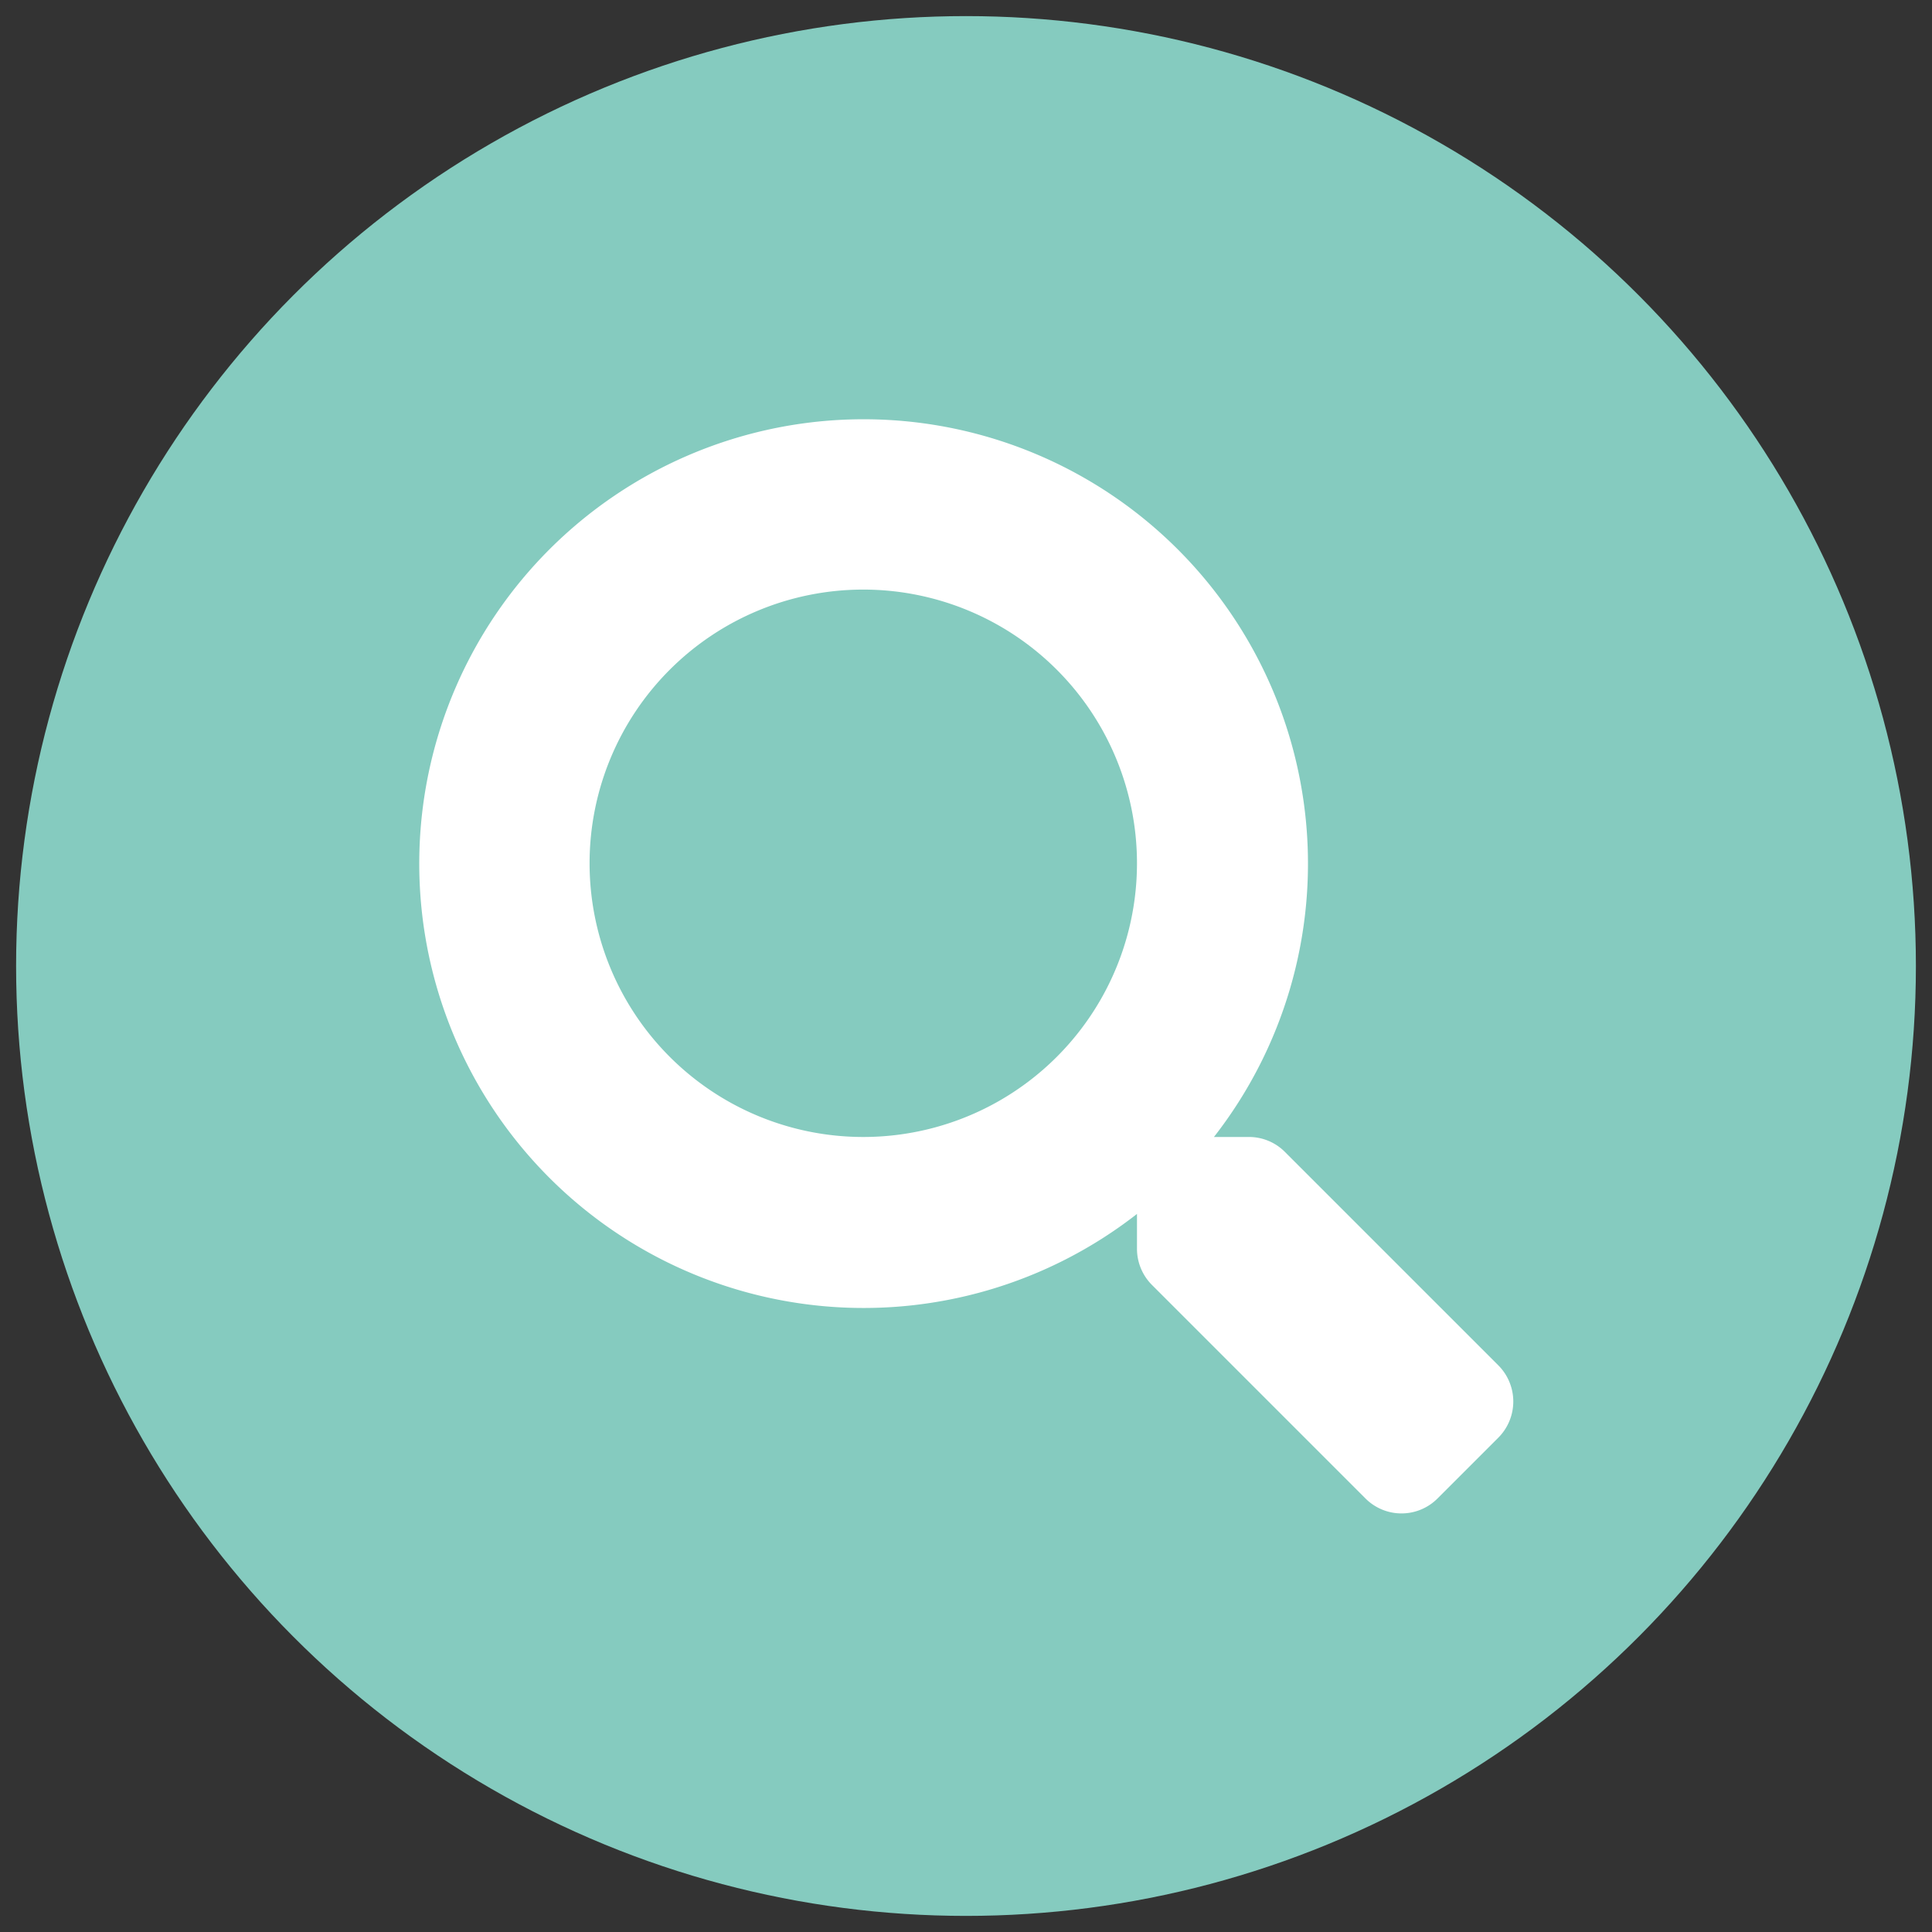
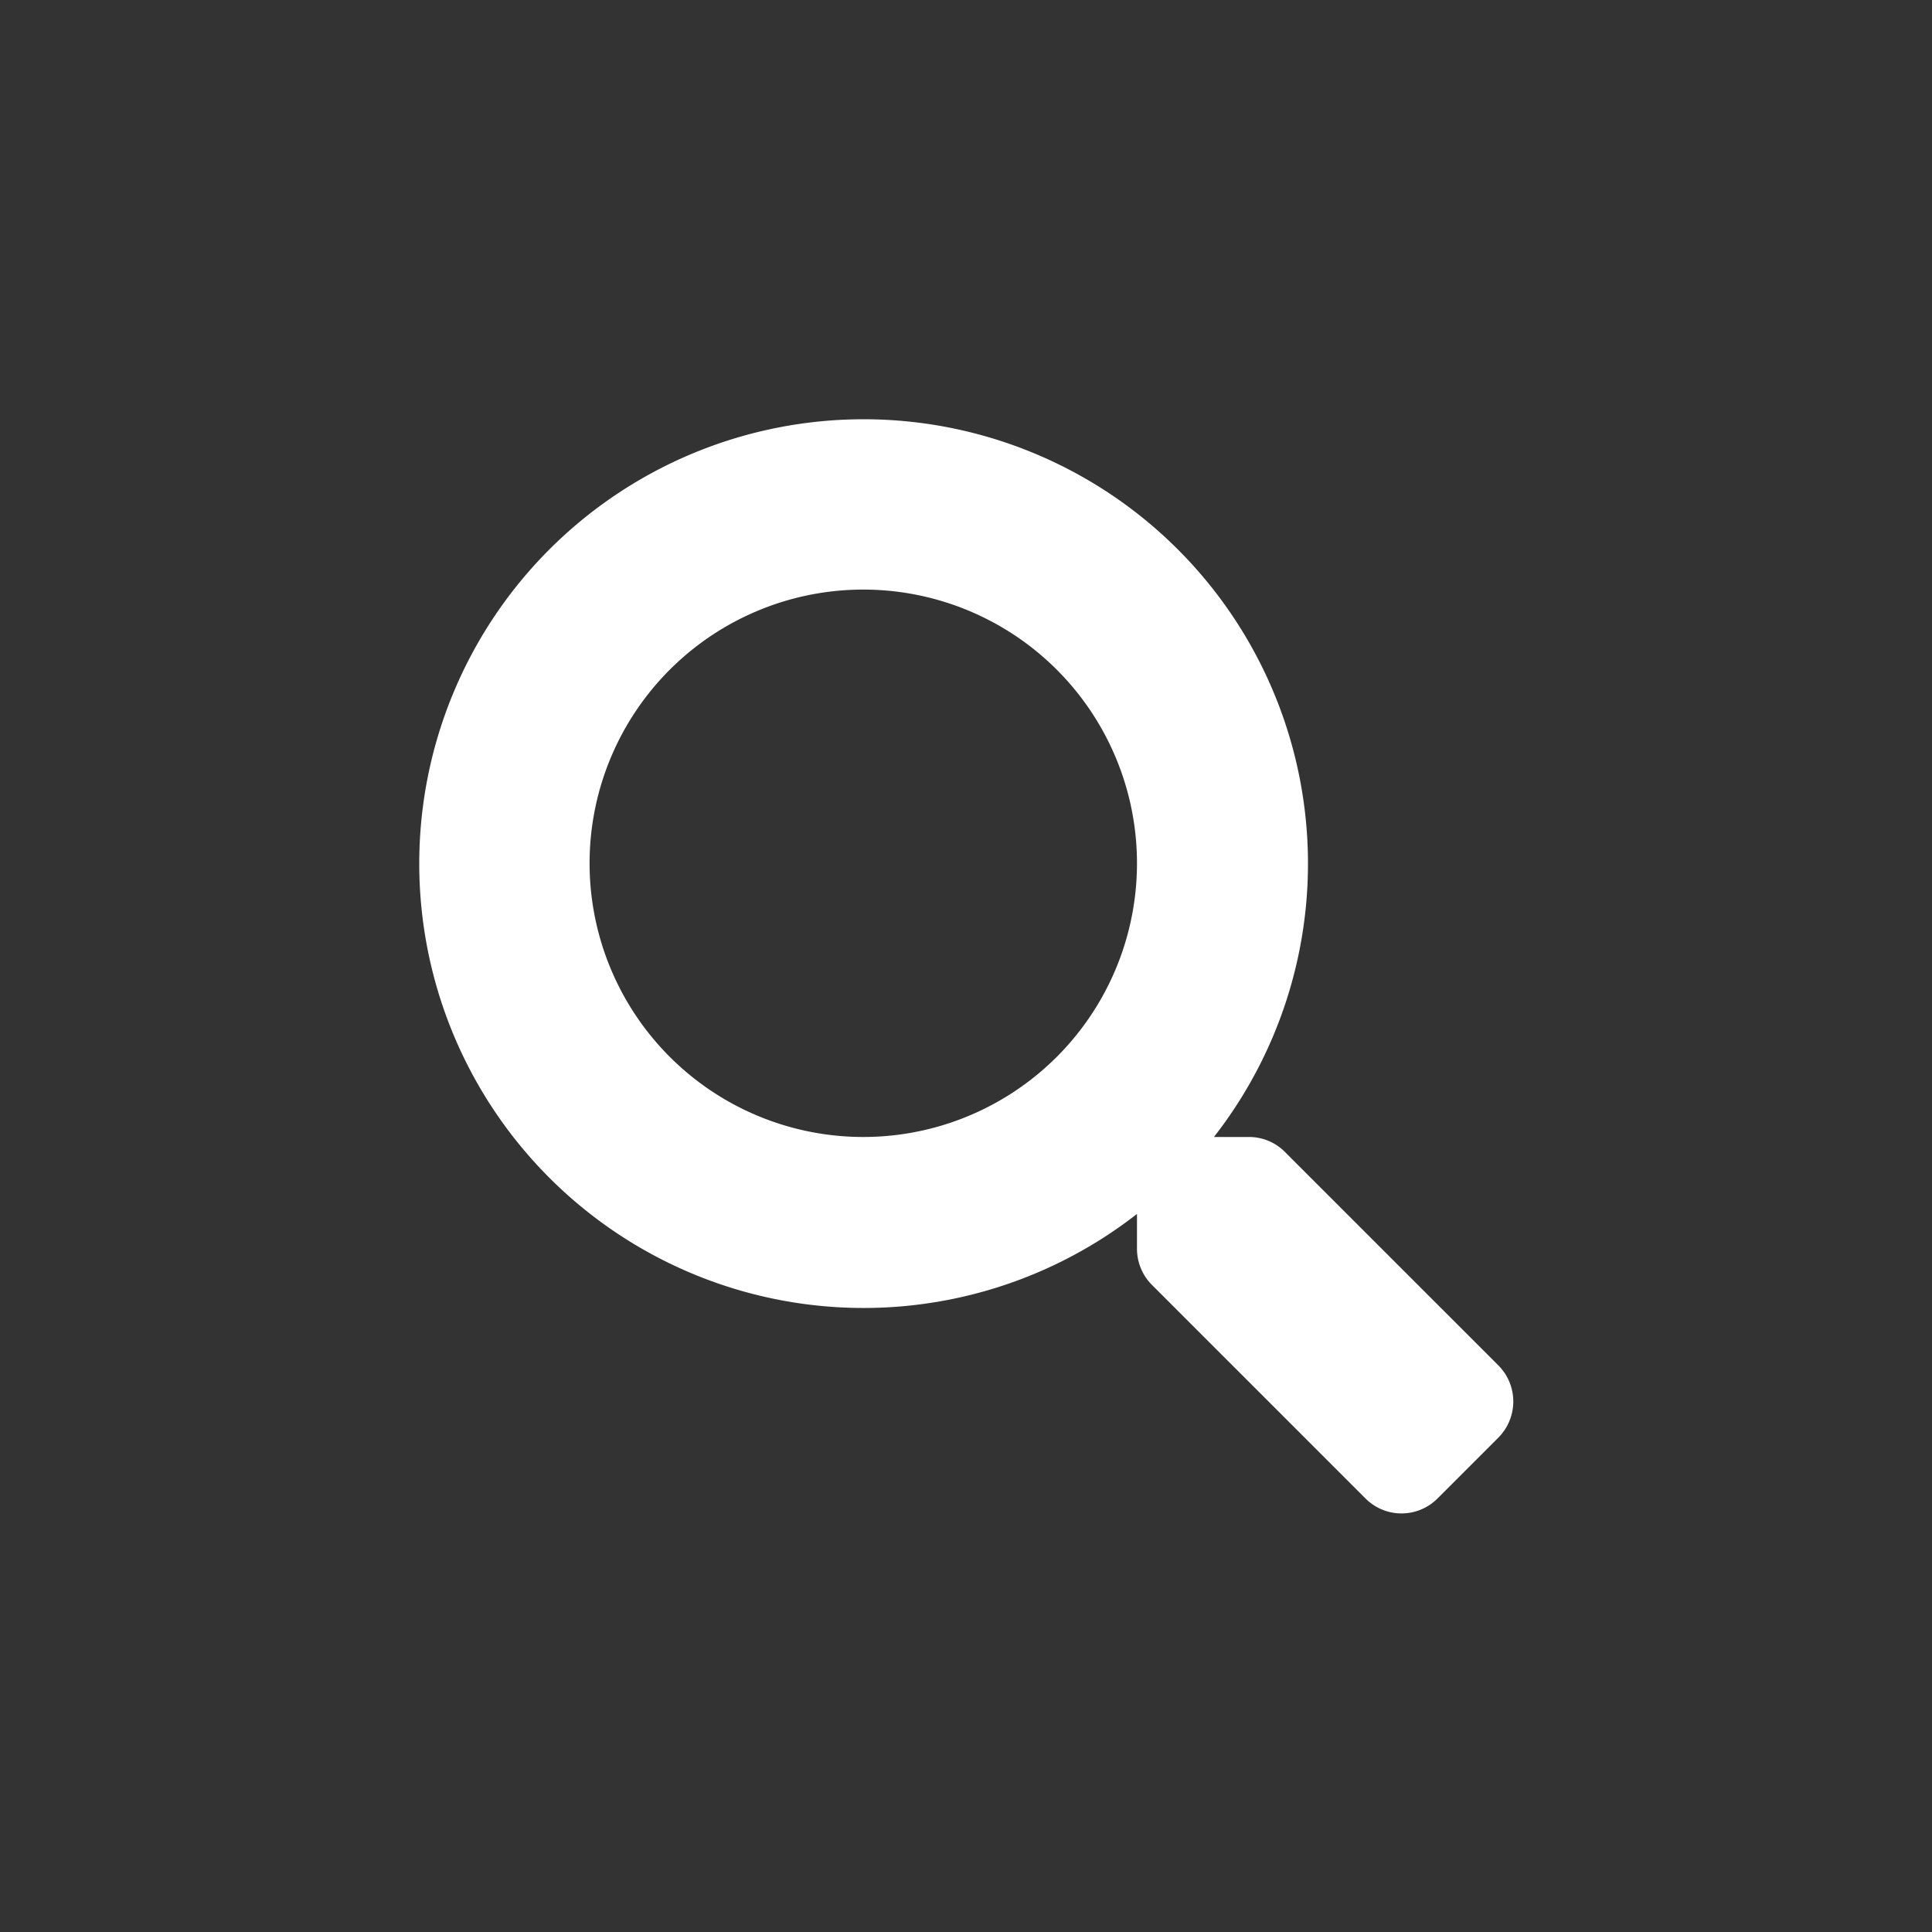
<svg xmlns="http://www.w3.org/2000/svg" id="圖層_1" data-name="圖層 1" viewBox="0 0 60 60">
  <rect x="0" y="0" width="60" height="60" fill="#333333" stroke="none" />
  <defs>
    <style>.cls-1{fill:#85cbbf;}.cls-2{fill:#fff;}</style>
  </defs>
  <title>工作區域 1</title>
-   <circle class="cls-1" cx="30" cy="30" r="29.5" />
  <path class="cls-2" d="M46.53,42.4l-6.62-6.62a1.57,1.57,0,0,0-1.12-.47H37.7a13.8,13.8,0,1,0-2.39,2.39v1.08a1.59,1.59,0,0,0,.47,1.13l6.62,6.62a1.58,1.58,0,0,0,2.25,0l1.88-1.88A1.59,1.59,0,0,0,46.53,42.4ZM26.81,35.31a8.5,8.5,0,1,1,8.5-8.5A8.5,8.5,0,0,1,26.81,35.31Z" />
</svg>